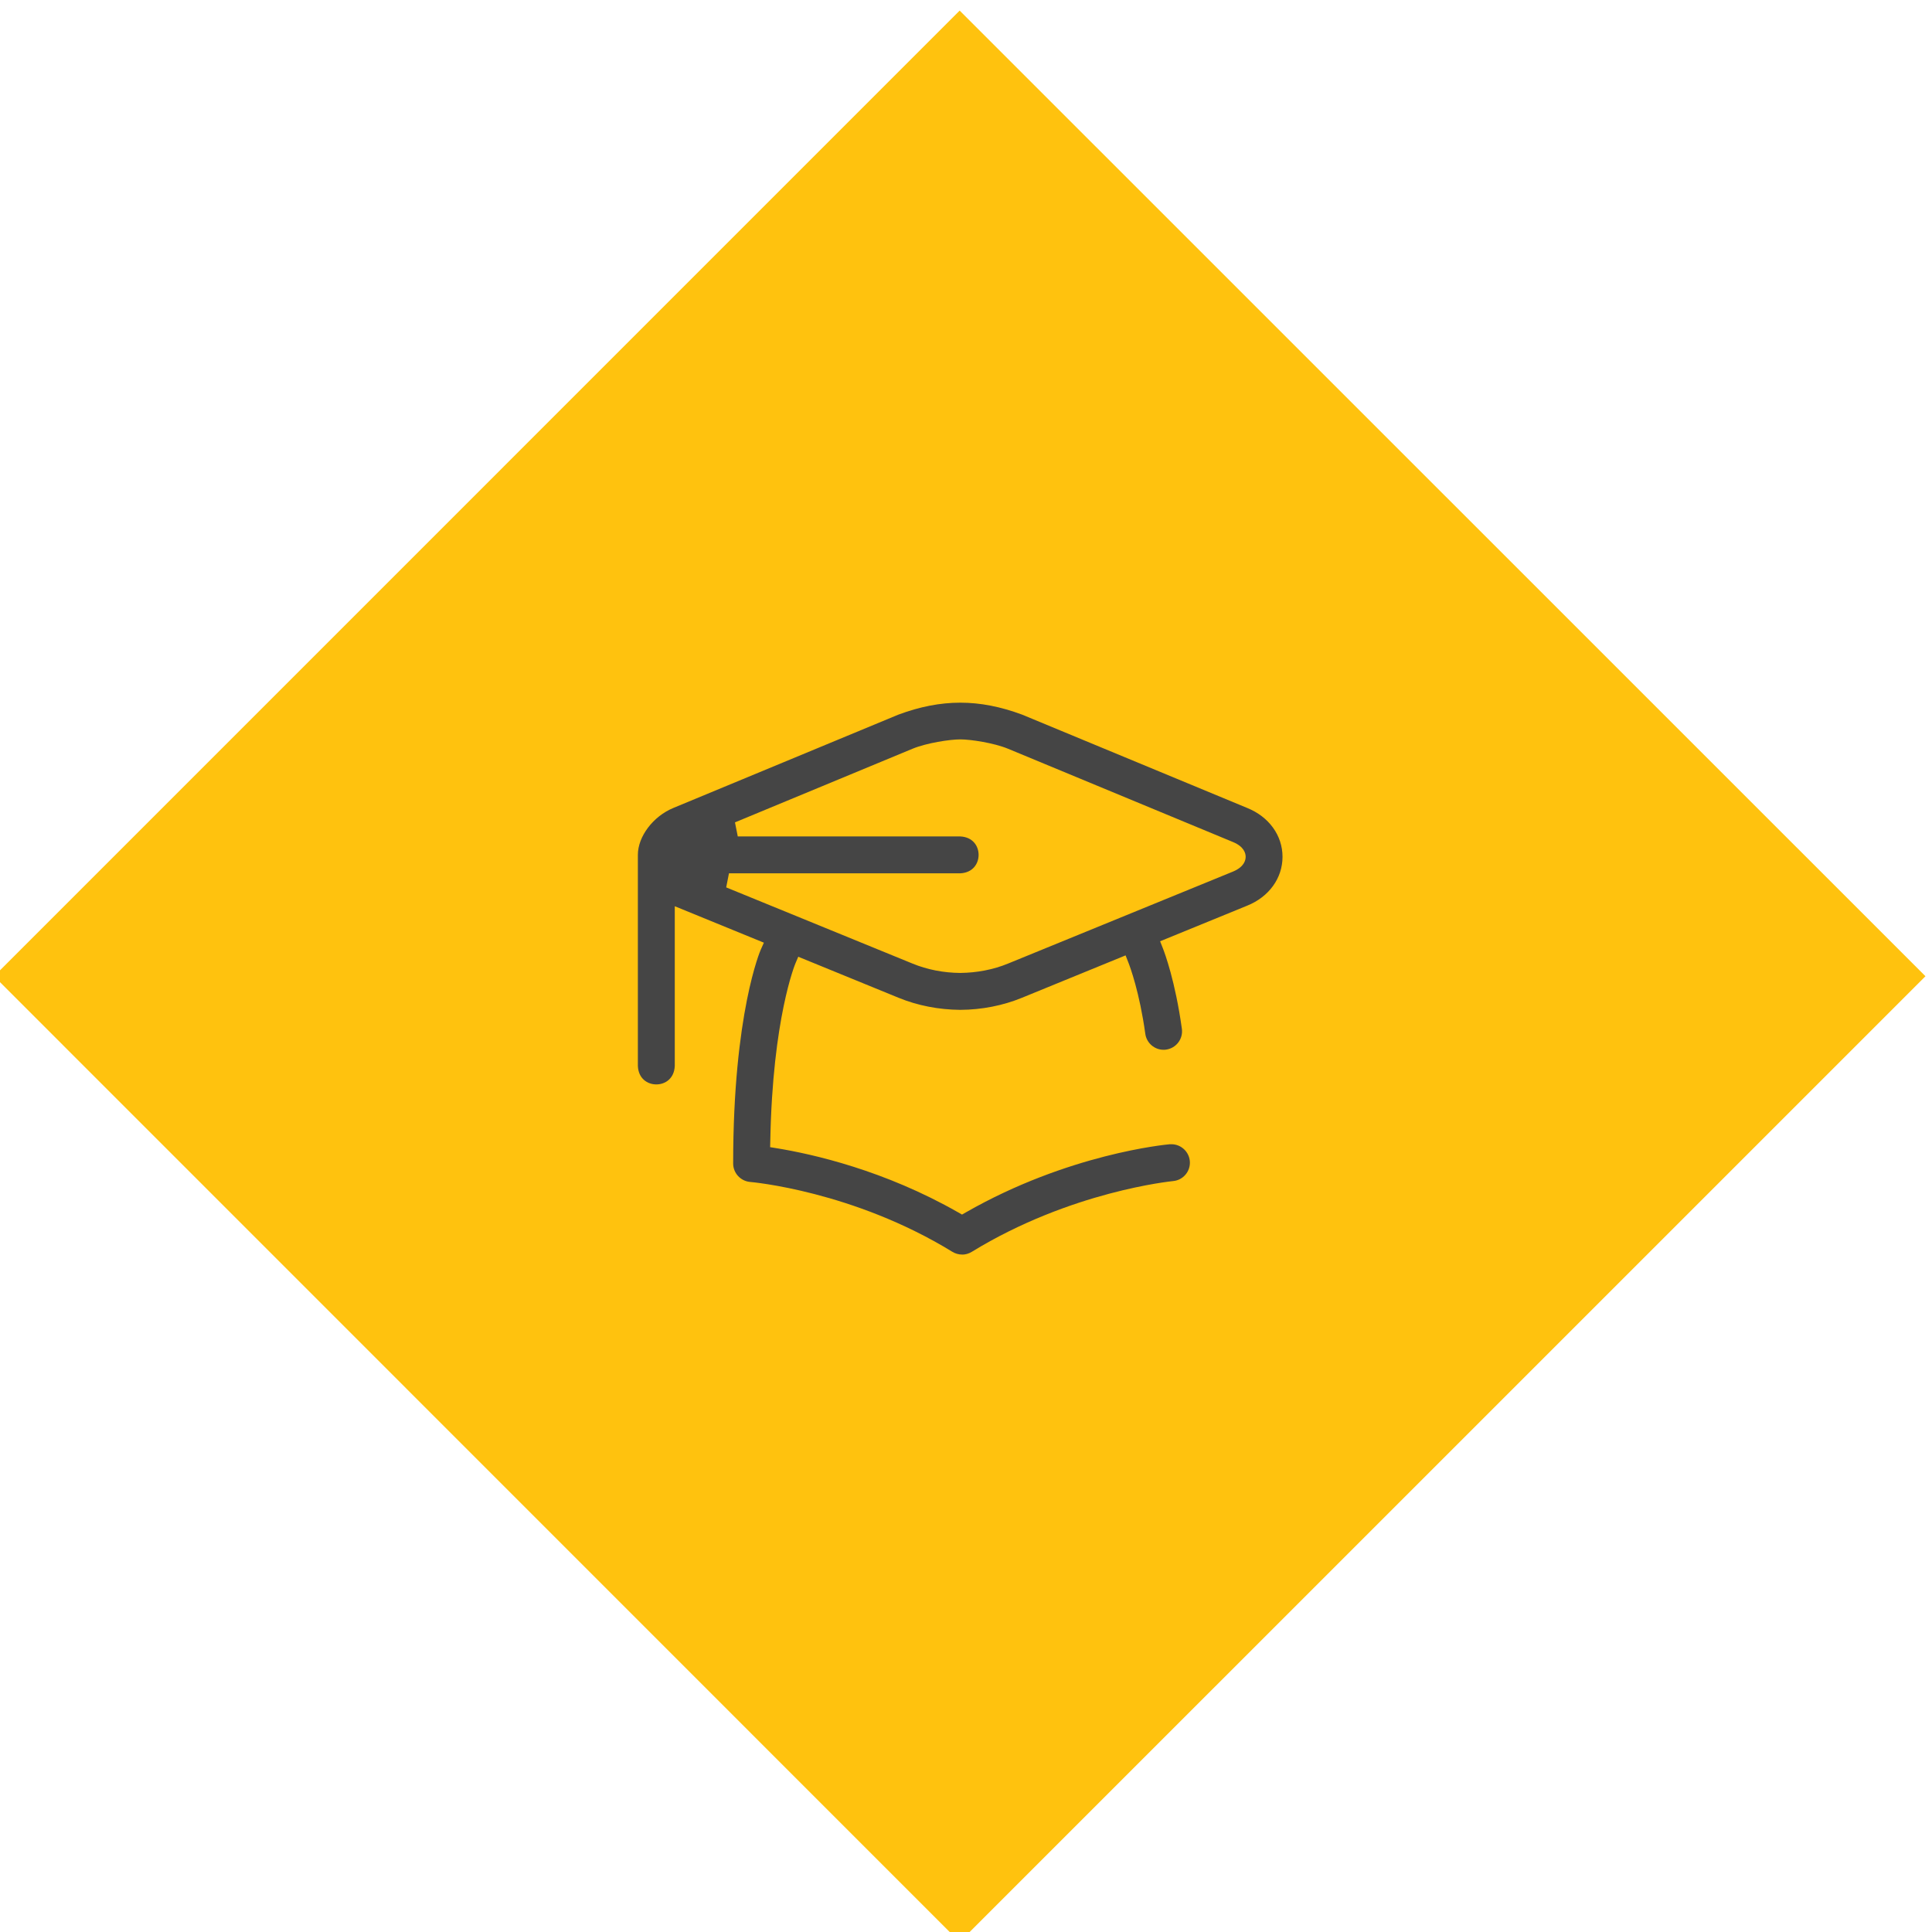
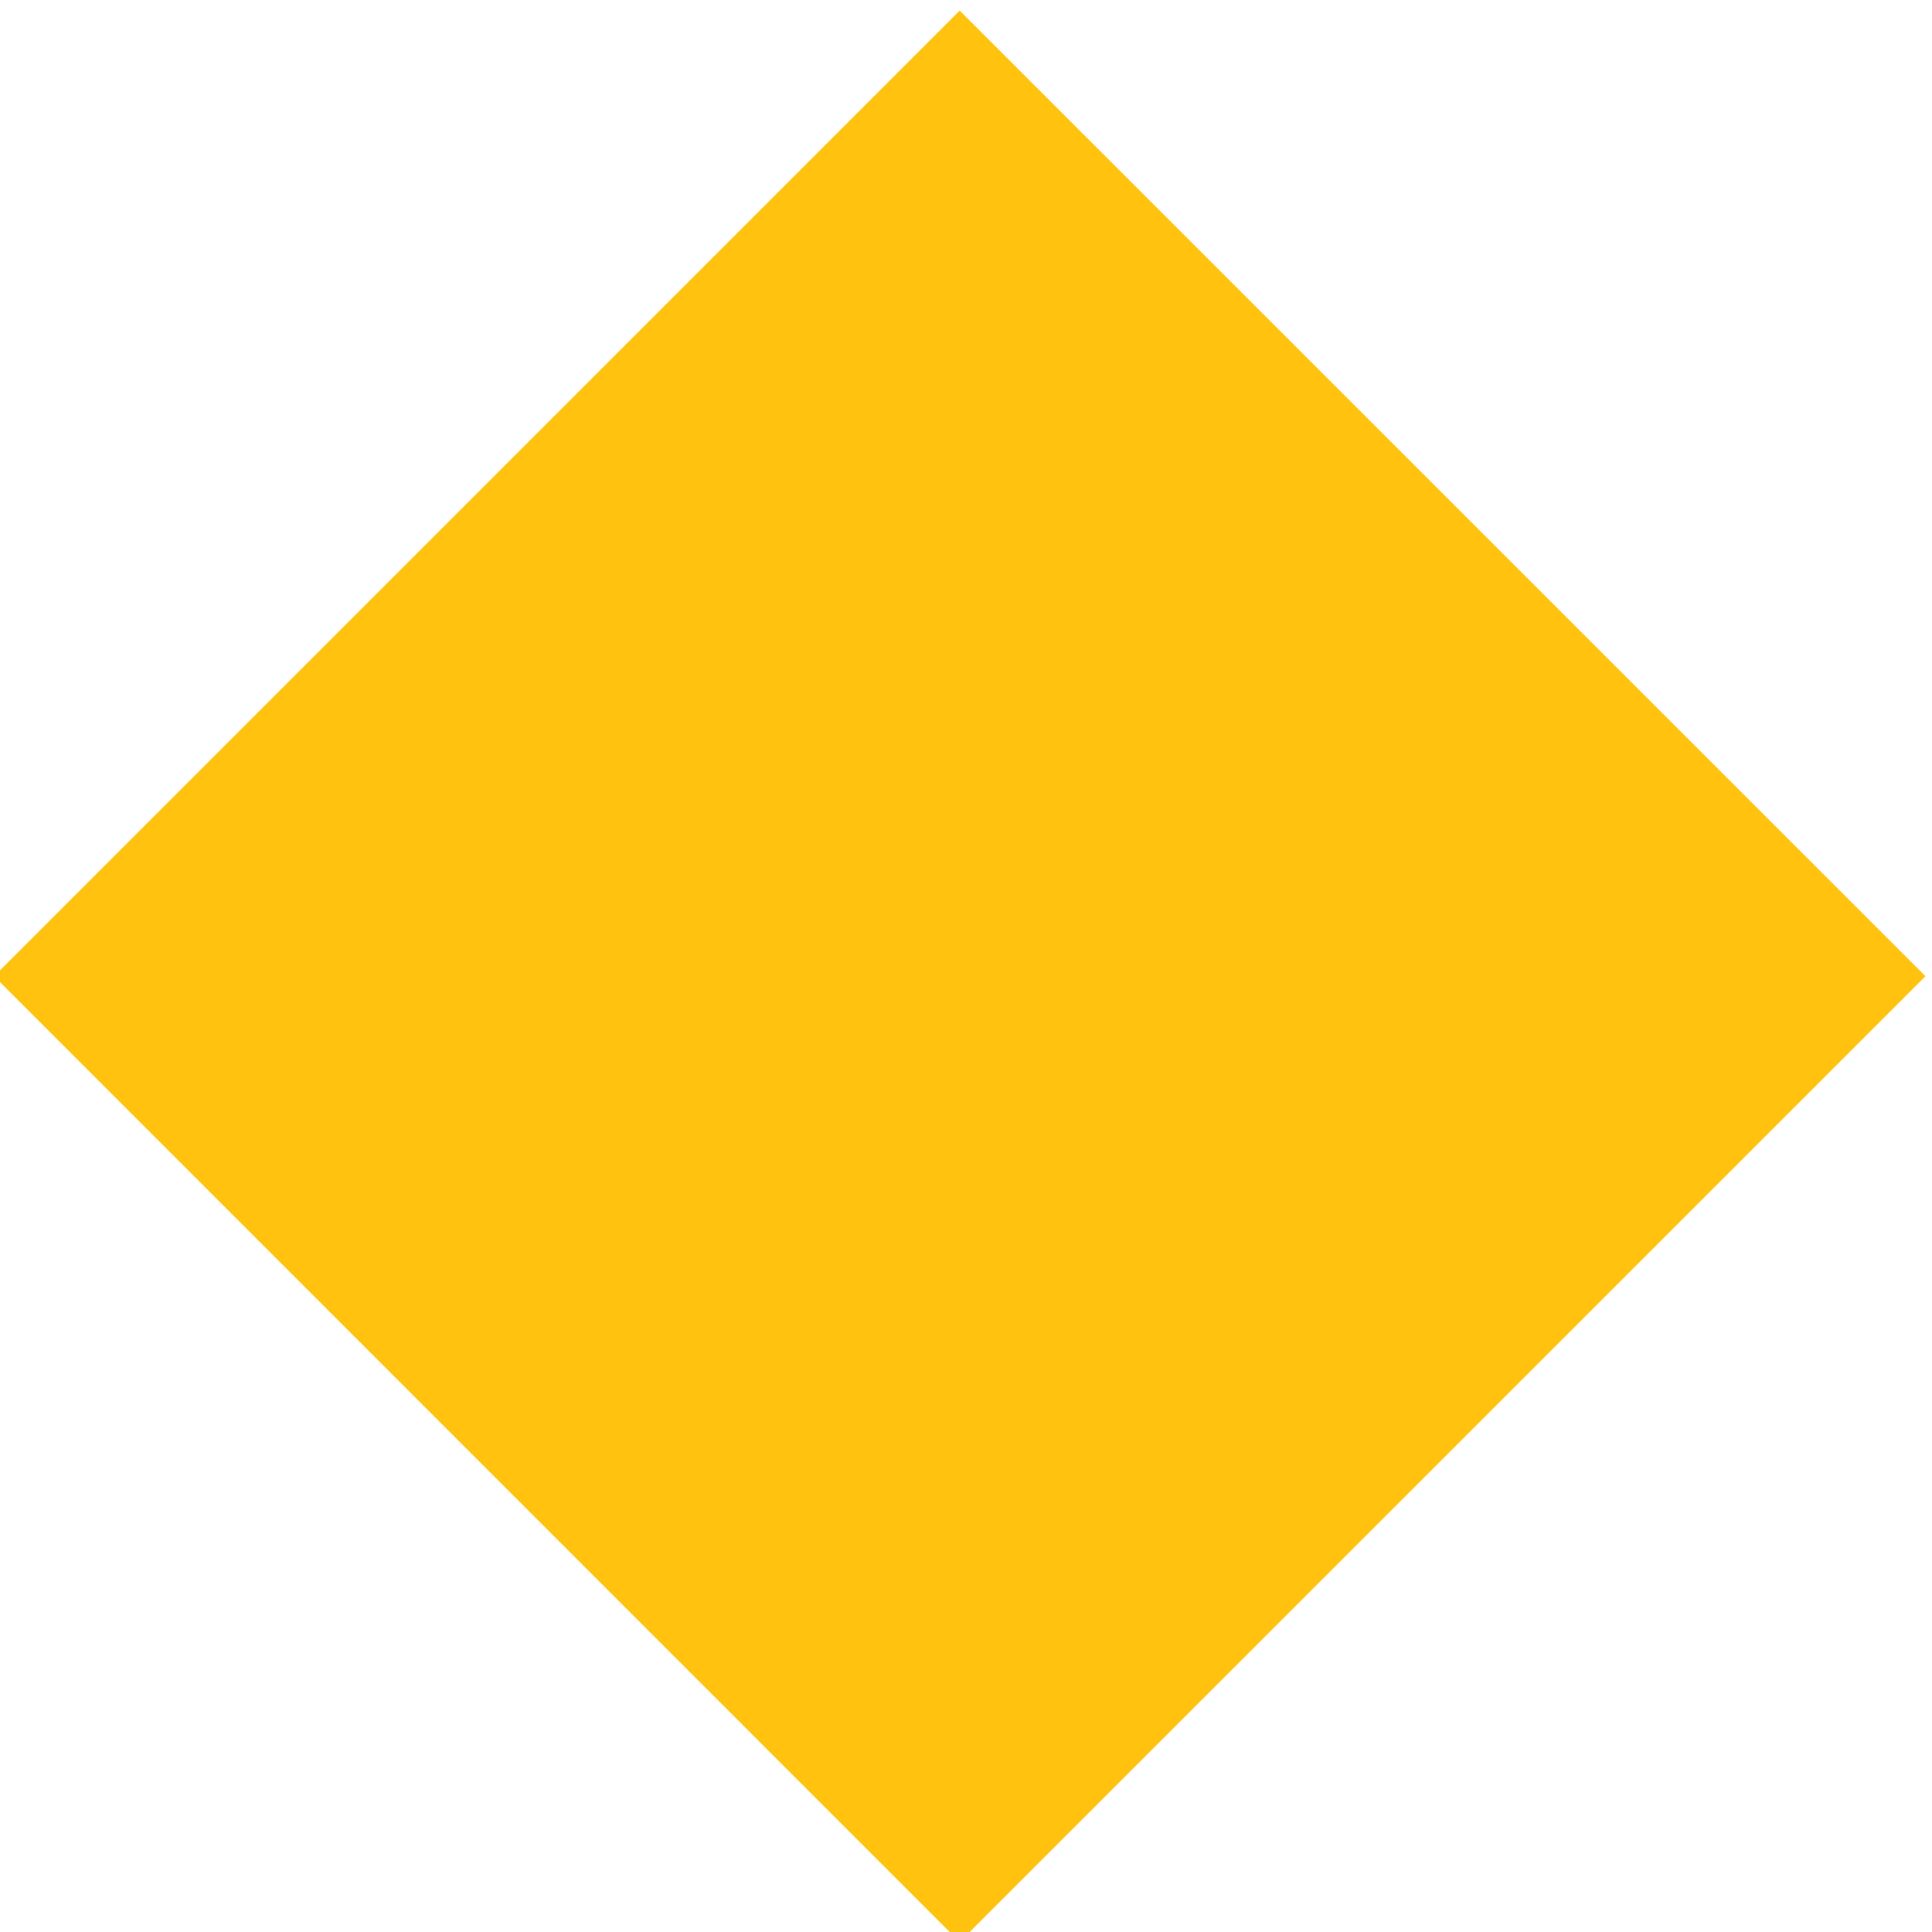
<svg xmlns="http://www.w3.org/2000/svg" width="240" height="240" viewBox="0 0 63.5 63.5" version="1.1" id="svg15152">
  <defs id="defs15149">
    <clipPath clipPathUnits="userSpaceOnUse" id="clipPath2150">
      <path d="m 262,5373 h 72.096 v -72.095 H 262 Z" clip-rule="evenodd" id="path2148" />
    </clipPath>
    <clipPath clipPathUnits="userSpaceOnUse" id="clipPath2158">
      <path d="M 0,0 H 1920 V 8275 H 0 Z" id="path2156" />
    </clipPath>
    <clipPath clipPathUnits="userSpaceOnUse" id="clipPath2166">
      <path d="m 261,5300 h 74 v 73 h -74 z" id="path2164" />
    </clipPath>
    <clipPath clipPathUnits="userSpaceOnUse" id="clipPath2170">
      <path d="m 319.447,5349.545 c -0.823,0 -1.567,0.488 -1.894,1.243 -1.731,3.987 -5.657,6.564 -10.002,6.564 -1.138,0 -2.064,0.926 -2.064,2.064 0,1.138 0.926,2.063 2.064,2.063 5.991,0 11.403,-3.551 13.788,-9.048 0.453,-1.044 -0.028,-2.262 -1.072,-2.715 -0.261,-0.114 -0.537,-0.171 -0.82,-0.171 z m -32.266,-21.244 c -11.635,-9.145 -15.114,-12.102 -15.983,-12.971 l -3.991,-3.991 c -0.698,-0.698 -1.082,-1.626 -1.082,-2.614 0,-0.988 0.384,-1.917 1.082,-2.614 0.697,-0.697 1.625,-1.082 2.613,-1.082 0.989,0 1.917,0.385 2.614,1.082 l 3.992,3.991 c 0.868,0.868 3.813,4.356 12.916,16.038 l 0.455,0.583 -0.535,0.51 c -0.33,0.314 -0.66,0.646 -0.984,0.988 l -0.512,0.54 z m -17.361,-27.396 c -2.092,0 -4.057,0.812 -5.532,2.287 -3.051,3.051 -3.051,8.015 0,11.065 l 3.991,3.992 c 0.516,0.515 2.084,2.083 16.409,13.343 l 0.57,0.448 -0.378,0.619 c -2.535,4.15 -3.875,8.92 -3.875,13.796 0,14.637 11.909,26.545 26.546,26.545 14.636,0 26.545,-11.908 26.545,-26.545 0,-4.794 -1.292,-9.492 -3.736,-13.587 -0.377,-0.63 -1.04,-1.006 -1.775,-1.006 v 0 c -0.37,0 -0.735,0.101 -1.055,0.292 -0.474,0.283 -0.809,0.733 -0.944,1.267 -0.134,0.534 -0.053,1.09 0.229,1.563 2.063,3.456 3.153,7.422 3.153,11.471 0,12.361 -10.056,22.417 -22.417,22.417 -12.362,0 -22.418,-10.056 -22.418,-22.417 0,-12.361 10.056,-22.418 22.418,-22.418 3.369,0 6.608,0.729 9.625,2.165 0.28,0.134 0.578,0.202 0.885,0.202 0.793,0 1.525,-0.462 1.865,-1.177 0.237,-0.498 0.266,-1.058 0.082,-1.578 -0.184,-0.519 -0.56,-0.936 -1.058,-1.173 -3.575,-1.703 -7.411,-2.566 -11.399,-2.566 -4.902,0 -9.694,1.353 -13.86,3.914 l -0.622,0.383 -0.449,-0.576 c -11.191,-14.362 -12.76,-15.932 -13.276,-16.447 l -3.991,-3.992 c -1.476,-1.475 -3.44,-2.287 -5.533,-2.287 z" clip-rule="evenodd" id="path2168" />
    </clipPath>
    <clipPath clipPathUnits="userSpaceOnUse" id="clipPath2174">
      <path d="m 262,5300 h 73 v 73 h -73 z" id="path2172" />
    </clipPath>
    <clipPath clipPathUnits="userSpaceOnUse" id="clipPath2132">
      <path d="M 297.993,5425 208,5336.504 297.993,5248 388,5336.504 Z" clip-rule="evenodd" id="path2130" />
    </clipPath>
    <clipPath clipPathUnits="userSpaceOnUse" id="clipPath2140">
      <path d="M 0,0 H 1920 V 8275 H 0 Z" id="path2138" />
    </clipPath>
    <clipPath clipPathUnits="userSpaceOnUse" id="clipPath2638">
      <path d="m 593,5373 h 72.095 v -72.095 H 593 Z" clip-rule="evenodd" id="path2636" />
    </clipPath>
    <clipPath clipPathUnits="userSpaceOnUse" id="clipPath2646">
      <path d="M 0,0 H 1920 V 8275 H 0 Z" id="path2644" />
    </clipPath>
    <clipPath clipPathUnits="userSpaceOnUse" id="clipPath2654">
      <path d="m 593,5300 h 73 v 73 h -73 z" id="path2652" />
    </clipPath>
    <clipPath clipPathUnits="userSpaceOnUse" id="clipPath2658">
-       <path d="m 629.192,5300.905 c -2.097,0 -4.067,0.822 -5.547,2.315 l -8.879,8.951 c -0.801,0.808 -0.795,2.117 0.013,2.919 0.388,0.385 0.904,0.598 1.452,0.598 0.555,0 1.075,-0.217 1.466,-0.611 l 9.287,-9.363 v 16.488 l -0.666,0.125 c -5.916,1.113 -10.639,5.835 -11.752,11.752 l -0.125,0.666 h -16.632 l 9.364,-9.287 c 0.808,-0.802 0.813,-2.111 0.012,-2.919 -0.391,-0.393 -0.911,-0.61 -1.466,-0.61 -0.547,0 -1.063,0.212 -1.453,0.598 l -8.951,8.878 c -1.493,1.481 -2.315,3.451 -2.315,5.547 0,2.097 0.822,4.067 2.315,5.547 l 8.951,8.878 c 0.389,0.386 0.905,0.599 1.453,0.599 0.555,0 1.075,-0.217 1.466,-0.611 0.801,-0.807 0.796,-2.117 -0.012,-2.918 l -9.654,-9.575 h 16.922 l 0.125,0.665 c 1.113,5.917 5.836,10.64 11.752,11.753 l 0.666,0.125 v 16.776 l -9.287,-9.364 c -0.391,-0.393 -0.911,-0.61 -1.465,-0.61 -0.548,0 -1.064,0.212 -1.454,0.598 -0.807,0.801 -0.813,2.111 -0.012,2.919 l 8.879,8.951 c 1.48,1.493 3.45,2.315 5.547,2.315 2.096,0 4.066,-0.822 5.547,-2.315 l 8.878,-8.951 c 0.801,-0.808 0.796,-2.118 -0.012,-2.919 -0.389,-0.386 -0.905,-0.598 -1.453,-0.598 -0.555,0 -1.075,0.217 -1.466,0.61 l -9.575,9.654 v -17.066 l 0.666,-0.125 c 5.917,-1.113 10.64,-5.836 11.752,-11.752 l 0.125,-0.666 h 16.922 l -9.654,9.575 c -0.807,0.801 -0.813,2.111 -0.012,2.919 0.391,0.393 0.911,0.61 1.466,0.61 0.548,0 1.064,-0.213 1.453,-0.598 l 8.951,-8.878 c 1.493,-1.481 2.315,-3.451 2.315,-5.548 0,-2.096 -0.822,-4.066 -2.315,-5.547 l -8.951,-8.878 c -0.389,-0.386 -0.905,-0.598 -1.453,-0.598 -0.555,0 -1.075,0.217 -1.466,0.61 -0.801,0.808 -0.795,2.117 0.012,2.919 l 9.364,9.287 H 641.72 c -1.138,0 -2.064,0.925 -2.064,2.063 0,5.85 -4.759,10.609 -10.608,10.609 -5.85,0 -10.609,-4.759 -10.609,-10.609 0,-5.849 4.759,-10.608 10.609,-10.608 1.809,0 3.432,0.36 4.82,1.07 0.295,0.15 0.61,0.227 0.937,0.227 0.781,0 1.486,-0.431 1.84,-1.125 0.251,-0.491 0.296,-1.05 0.126,-1.575 -0.169,-0.524 -0.533,-0.951 -1.024,-1.202 -1.212,-0.62 -2.543,-1.056 -3.956,-1.297 l -0.68,-0.115 v -16.76 l 9.575,9.655 c 0.391,0.393 0.911,0.61 1.466,0.61 0.548,0 1.064,-0.213 1.453,-0.598 0.808,-0.802 0.813,-2.111 0.012,-2.919 l -8.878,-8.951 c -1.481,-1.493 -3.451,-2.315 -5.547,-2.315" clip-rule="evenodd" id="path2656" />
-     </clipPath>
+       </clipPath>
    <clipPath clipPathUnits="userSpaceOnUse" id="clipPath2662">
      <path d="m 593,5300 h 73 v 73 h -73 z" id="path2660" />
    </clipPath>
    <clipPath clipPathUnits="userSpaceOnUse" id="clipPath2620">
      <path d="M 628.993,5425 539,5336.504 628.993,5248 719,5336.504 Z" clip-rule="evenodd" id="path2618" />
    </clipPath>
    <clipPath clipPathUnits="userSpaceOnUse" id="clipPath2628">
      <path d="M 0,0 H 1920 V 8275 H 0 Z" id="path2626" />
    </clipPath>
    <clipPath clipPathUnits="userSpaceOnUse" id="clipPath13500">
      <path d="m 253,2049 h 40.053 v -40.053 H 253 Z" clip-rule="evenodd" id="path13498" />
    </clipPath>
    <clipPath clipPathUnits="userSpaceOnUse" id="clipPath13508">
      <path d="M 0,0 H 1920 V 8275 H 0 Z" id="path13506" />
    </clipPath>
    <clipPath clipPathUnits="userSpaceOnUse" id="clipPath13516">
      <path d="m 253,2008 h 41 v 41 h -41 z" id="path13514" />
    </clipPath>
    <clipPath clipPathUnits="userSpaceOnUse" id="clipPath13520">
      <path d="m 258.946,2008.947 c -3.278,0 -5.946,2.668 -5.946,5.947 0,2.363 0.62,4.697 1.794,6.749 1.169,2.042 2.857,3.754 4.883,4.951 l 0.014,0.01 7.389,4.736 v 15.368 h -1.254 c -0.632,0 -1.146,0.514 -1.146,1.147 0,0.632 0.514,1.146 1.146,1.146 h 14.4 c 0.633,0 1.147,-0.514 1.147,-1.146 0,-0.633 -0.514,-1.147 -1.147,-1.147 h -1.253 v -15.324 l 1.076,-0.696 c 0.257,-0.167 0.434,-0.423 0.498,-0.723 0.065,-0.299 0.008,-0.606 -0.158,-0.863 -0.212,-0.328 -0.573,-0.524 -0.964,-0.524 -0.22,0 -0.435,0.064 -0.621,0.184 l -1.6,1.035 c -0.328,0.213 -0.524,0.572 -0.524,0.963 v 15.948 h -7.307 v -3.787 h 2.533 c 0.633,0 1.147,-0.514 1.147,-1.146 0,-0.633 -0.514,-1.147 -1.147,-1.147 h -2.533 v -4.027 h 2.533 c 0.633,0 1.147,-0.514 1.147,-1.146 0,-0.633 -0.514,-1.147 -1.147,-1.147 h -2.533 v -3.595 c 0,-0.392 -0.197,-0.753 -0.528,-0.965 l -9.027,-5.787 h 12.408 c 0.633,0 1.147,-0.514 1.147,-1.146 0,-0.633 -0.514,-1.147 -1.147,-1.147 h -14.672 l -0.136,-0.189 c -1.39,-1.941 -2.125,-4.218 -2.125,-6.584 0,-2.015 1.639,-3.654 3.653,-3.654 h 16.96 c 0.633,0 1.147,-0.514 1.147,-1.146 0,-0.633 -0.514,-1.147 -1.147,-1.147 h -16.96 z m 24.48,14.4 c -2.455,0 -4.453,-1.998 -4.453,-4.453 0,-2.456 1.998,-4.454 4.453,-4.454 2.456,0 4.454,1.998 4.454,4.454 0,2.455 -1.998,4.453 -4.454,4.453 z m 8.48,-14.4 c -0.31,0 -0.6,0.122 -0.817,0.343 l -3.917,3.985 -0.306,-0.183 c -1.038,-0.618 -2.228,-0.945 -3.44,-0.945 -3.72,0 -6.746,3.027 -6.746,6.747 0,3.72 3.026,6.746 6.746,6.746 3.72,0 6.747,-3.026 6.747,-6.746 0,-1.335 -0.391,-2.627 -1.131,-3.735 l -0.205,-0.307 3.887,-3.955 c 0.215,-0.218 0.332,-0.507 0.329,-0.813 -0.003,-0.307 -0.125,-0.593 -0.343,-0.808 -0.216,-0.212 -0.501,-0.329 -0.804,-0.329 z" clip-rule="evenodd" id="path13518" />
    </clipPath>
    <clipPath clipPathUnits="userSpaceOnUse" id="clipPath13524">
      <path d="m 253,2008 h 41 v 41 h -41 z" id="path13522" />
    </clipPath>
    <clipPath clipPathUnits="userSpaceOnUse" id="clipPath13482">
      <path d="M 213,2029.003 272.995,2089 333,2029.003 272.995,1969 Z" clip-rule="evenodd" id="path13480" />
    </clipPath>
    <clipPath clipPathUnits="userSpaceOnUse" id="clipPath13490">
      <path d="M 0,0 H 1920 V 8275 H 0 Z" id="path13488" />
    </clipPath>
    <clipPath clipPathUnits="userSpaceOnUse" id="clipPath13710">
      <path d="m 473.538,2038.027 c -0.633,0 -1.147,0.514 -1.147,1.147 0,0.632 0.514,1.146 1.147,1.146 h 16.48 c 0.632,0 1.146,-0.514 1.146,-1.146 0,-0.633 -0.514,-1.147 -1.146,-1.147 z" clip-rule="evenodd" id="path13708" />
    </clipPath>
    <clipPath clipPathUnits="userSpaceOnUse" id="clipPath13718">
      <path d="M 0,0 H 1920 V 8275 H 0 Z" id="path13716" />
    </clipPath>
    <clipPath clipPathUnits="userSpaceOnUse" id="clipPath13560">
      <path d="M 424,2029.003 483.995,2089 544,2029.003 483.995,1969 Z" clip-rule="evenodd" id="path13558" />
    </clipPath>
    <clipPath clipPathUnits="userSpaceOnUse" id="clipPath13568">
      <path d="M 0,0 H 1920 V 8275 H 0 Z" id="path13566" />
    </clipPath>
    <clipPath clipPathUnits="userSpaceOnUse" id="clipPath13578">
      <path d="m 473.538,2031.627 c -0.633,0 -1.147,0.514 -1.147,1.147 0,0.632 0.514,1.146 1.147,1.146 h 16.48 c 0.632,0 1.146,-0.514 1.146,-1.146 0,-0.633 -0.514,-1.147 -1.146,-1.147 z" clip-rule="evenodd" id="path13576" />
    </clipPath>
    <clipPath clipPathUnits="userSpaceOnUse" id="clipPath13586">
      <path d="M 0,0 H 1920 V 8275 H 0 Z" id="path13584" />
    </clipPath>
    <clipPath clipPathUnits="userSpaceOnUse" id="clipPath13596">
      <path d="m 473.538,2025.227 c -0.633,0 -1.147,0.514 -1.147,1.147 0,0.632 0.514,1.146 1.147,1.146 h 10.009 c 0.632,0 1.146,-0.514 1.146,-1.146 0,-0.633 -0.514,-1.147 -1.146,-1.147 z" clip-rule="evenodd" id="path13594" />
    </clipPath>
    <clipPath clipPathUnits="userSpaceOnUse" id="clipPath13604">
      <path d="M 0,0 H 1920 V 8275 H 0 Z" id="path13602" />
    </clipPath>
    <clipPath clipPathUnits="userSpaceOnUse" id="clipPath13614">
      <path d="m 466,2049.92 h 31.564 v -40.053 H 466 Z" clip-rule="evenodd" id="path13612" />
    </clipPath>
    <clipPath clipPathUnits="userSpaceOnUse" id="clipPath13622">
      <path d="M 0,0 H 1920 V 8275 H 0 Z" id="path13620" />
    </clipPath>
    <clipPath clipPathUnits="userSpaceOnUse" id="clipPath13630">
-       <path d="m 466,2009 h 32 v 41 h -32 z" id="path13628" />
-     </clipPath>
+       </clipPath>
    <clipPath clipPathUnits="userSpaceOnUse" id="clipPath13634">
      <path d="m 471.946,2009.867 c -3.278,0 -5.946,2.668 -5.946,5.947 v 28.16 c 0,3.278 2.668,5.946 5.946,5.946 h 19.672 c 3.278,0 5.946,-2.668 5.946,-5.946 v -9.84 c 0,-0.633 -0.514,-1.147 -1.146,-1.147 -0.633,0 -1.147,0.514 -1.147,1.147 v 9.84 c 0,2.014 -1.639,3.653 -3.653,3.653 h -19.672 c -2.014,0 -3.653,-1.639 -3.653,-3.653 v -28.16 c 0,-2.015 1.639,-3.654 3.653,-3.654 h 5.352 c 0.632,0 1.146,-0.514 1.146,-1.146 0,-0.633 -0.514,-1.147 -1.146,-1.147 z" clip-rule="evenodd" id="path13632" />
    </clipPath>
    <clipPath clipPathUnits="userSpaceOnUse" id="clipPath13638">
      <path d="m 466,2009 h 32 v 41 h -32 z" id="path13636" />
    </clipPath>
    <clipPath clipPathUnits="userSpaceOnUse" id="clipPath13662">
      <path d="m 483.351,2028.158 h 18.451 v -18.291 h -18.451 z" clip-rule="evenodd" id="path13660" />
    </clipPath>
    <clipPath clipPathUnits="userSpaceOnUse" id="clipPath13670">
      <path d="M 0,0 H 1920 V 8275 H 0 Z" id="path13668" />
    </clipPath>
    <clipPath clipPathUnits="userSpaceOnUse" id="clipPath13678">
      <path d="m 483,2009 h 19 v 20 h -19 z" id="path13676" />
    </clipPath>
    <clipPath clipPathUnits="userSpaceOnUse" id="clipPath13682">
      <path d="m 497.458,2025.866 c -0.549,0 -1.065,-0.213 -1.452,-0.6 l -0.63,-0.629 2.904,-2.904 0.63,0.629 c 0.801,0.801 0.8,2.103 0,2.904 -0.388,0.387 -0.903,0.6 -1.452,0.6 z m -10.034,-9.163 -1.224,-4.028 4.159,1.152 6.298,6.286 -2.905,2.904 z m -2.926,-6.836 c -0.308,0 -0.607,0.126 -0.821,0.346 -0.292,0.299 -0.398,0.734 -0.276,1.134 l 1.913,6.298 c 0.054,0.18 0.154,0.345 0.287,0.478 l 8.784,8.765 c 0.819,0.819 1.91,1.27 3.072,1.27 1.163,0 2.254,-0.451 3.074,-1.271 0.819,-0.819 1.271,-1.911 1.271,-3.073 0,-1.163 -0.452,-2.254 -1.271,-3.074 l -8.765,-8.749 c -0.14,-0.139 -0.314,-0.241 -0.504,-0.293 l -6.459,-1.789 c -0.099,-0.028 -0.202,-0.042 -0.305,-0.042 z" clip-rule="evenodd" id="path13680" />
    </clipPath>
    <clipPath clipPathUnits="userSpaceOnUse" id="clipPath13686">
      <path d="m 483,2009 h 19 v 20 h -19 z" id="path13684" />
    </clipPath>
    <clipPath clipPathUnits="userSpaceOnUse" id="clipPath13842">
      <path d="m 675,2048.92 h 40.053 v -20.853 H 675 Z" clip-rule="evenodd" id="path13840" />
    </clipPath>
    <clipPath clipPathUnits="userSpaceOnUse" id="clipPath13850">
      <path d="M 0,0 H 1920 V 8275 H 0 Z" id="path13848" />
    </clipPath>
    <clipPath clipPathUnits="userSpaceOnUse" id="clipPath13858">
      <path d="m 674,2028 h 42 v 21 h -42 z" id="path13856" />
    </clipPath>
    <clipPath clipPathUnits="userSpaceOnUse" id="clipPath13862">
      <path d="m 677.419,2045.987 c 0.184,-1.245 0.646,-2.971 1.803,-4.123 0.948,-0.944 1.657,-0.944 1.89,-0.944 0.974,0 1.877,0.232 1.888,1.919 0.003,0.409 -0.089,1.048 -0.91,1.866 -1.161,1.155 -2.902,1.615 -4.157,1.797 l -0.602,0.088 z m 14.538,0.515 c -1.255,-0.183 -2.993,-0.642 -4.154,-1.797 -0.821,-0.818 -0.913,-1.457 -0.91,-1.866 0.011,-1.687 0.914,-1.919 1.888,-1.919 0.233,0 0.941,0 1.89,0.944 1.152,1.147 1.615,2.875 1.8,4.123 l 0.089,0.603 z m 5.622,-0.515 c 0.184,-1.245 0.645,-2.971 1.803,-4.123 0.948,-0.944 1.657,-0.944 1.89,-0.944 0.974,0 1.877,0.232 1.888,1.919 0.003,0.409 -0.089,1.048 -0.91,1.866 -1.161,1.155 -2.901,1.615 -4.157,1.797 l -0.603,0.088 z m 14.538,0.515 c -1.255,-0.182 -2.993,-0.642 -4.154,-1.797 -0.821,-0.818 -0.913,-1.457 -0.91,-1.866 0.011,-1.687 0.914,-1.919 1.888,-1.919 0.233,0 0.942,0 1.89,0.944 1.152,1.147 1.615,2.875 1.8,4.123 l 0.089,0.603 z m -25.221,-7.827 c -0.741,-0.842 -0.803,-2.352 -0.803,-3.701 v -4.614 l 0.473,0.021 c 1.776,0.077 3.293,0.376 4.508,0.887 1.166,0.49 2.543,0.757 3.981,0.771 0.039,10e-4 0.079,10e-4 0.119,10e-4 1.509,0 3.017,-0.288 4.246,-0.81 1.116,-0.474 2.483,-0.757 4.062,-0.842 l 0.478,-0.026 v 4.612 c 0,1.7 -0.058,2.962 -0.806,3.723 l -0.189,0.192 -0.259,-0.073 c -0.441,-0.125 -0.923,-0.189 -1.434,-0.189 -1.253,0 -2.433,0.542 -3.507,1.612 -1.106,1.1 -1.878,2.636 -2.295,4.566 h -0.887 c -0.417,-1.93 -1.189,-3.466 -2.295,-4.566 -1.074,-1.07 -2.254,-1.612 -3.507,-1.612 -0.507,0 -0.985,0.062 -1.422,0.185 l -0.275,0.077 z m -1.311,-10.608 c -2.289,0.01 -4.276,0.362 -5.902,1.053 -0.978,0.416 -2.168,0.627 -3.537,0.627 -0.632,0 -1.146,0.514 -1.146,1.146 0,0.632 0.514,1.147 1.146,1.147 1.679,0 3.17,-0.273 4.434,-0.81 0.78,-0.331 1.69,-0.571 2.704,-0.713 l 0.516,-0.072 v 4.529 c 0,1.7 -0.058,2.962 -0.807,3.723 l -0.188,0.192 -0.259,-0.073 c -0.441,-0.125 -0.923,-0.189 -1.434,-0.189 -1.253,0 -2.433,0.542 -3.507,1.612 -2.615,2.602 -2.613,7.01 -2.604,7.504 v 0.014 c -0.008,0.627 0.477,1.137 1.103,1.16 0.021,0 0.092,0 0.207,0 0.472,0 1.726,-0.038 3.167,-0.389 1.772,-0.432 3.196,-1.172 4.229,-2.201 0.338,-0.336 0.626,-0.69 0.857,-1.052 l 0.382,-0.599 0.383,0.599 c 0.231,0.362 0.519,0.716 0.857,1.052 1.034,1.029 2.457,1.77 4.23,2.201 1.44,0.351 2.694,0.389 3.166,0.389 0.114,0 0.186,0 0.207,0 0.347,-0.013 0.666,-0.18 0.875,-0.46 l 0.363,-0.485 0.363,0.485 c 0.209,0.28 0.528,0.447 0.874,0.46 0.021,0 0.092,0 0.207,0 0.472,0 1.726,-0.038 3.167,-0.389 1.773,-0.432 3.195,-1.172 4.229,-2.201 0.338,-0.336 0.626,-0.69 0.857,-1.052 l 0.383,-0.599 0.382,0.599 c 0.231,0.362 0.519,0.716 0.857,1.052 1.034,1.029 2.457,1.77 4.23,2.201 1.44,0.351 2.694,0.389 3.166,0.389 0.115,0 0.186,0 0.206,0 0.626,-0.023 1.122,-0.551 1.104,-1.177 v -0.018 c 0.005,-0.354 -0.006,-1.605 -0.346,-3.085 -0.426,-1.851 -1.185,-3.331 -2.258,-4.399 -1.074,-1.069 -2.254,-1.611 -3.507,-1.611 -0.506,0 -0.985,0.062 -1.422,0.185 l -0.274,0.077 -0.189,-0.214 c -0.741,-0.842 -0.803,-2.352 -0.803,-3.701 v -4.546 l 0.507,0.06 c 1.2,0.142 2.261,0.404 3.154,0.78 1.167,0.49 2.543,0.757 3.981,0.771 h 0.012 c 0.625,0 1.14,-0.509 1.146,-1.135 0.003,-0.306 -0.113,-0.595 -0.328,-0.814 -0.214,-0.218 -0.501,-0.34 -0.807,-0.343 -1.127,-0.011 -2.233,-0.222 -3.115,-0.593 -1.618,-0.68 -3.777,-1.087 -5.776,-1.087 -2.503,0.01 -4.995,0.412 -6.504,1.053 -0.951,0.404 -2.14,0.627 -3.347,0.627 -0.033,0 -0.066,0 -0.098,0 -1.127,-0.011 -2.233,-0.222 -3.115,-0.593 -1.673,-0.703 -3.878,-1.079 -6.378,-1.087 z" clip-rule="evenodd" id="path13860" />
    </clipPath>
    <clipPath clipPathUnits="userSpaceOnUse" id="clipPath13866">
      <path d="m 675,2028 h 41 v 21 h -41 z" id="path13864" />
    </clipPath>
    <clipPath clipPathUnits="userSpaceOnUse" id="clipPath13740">
      <path d="M 635,2029.003 694.995,2089 755,2029.003 694.995,1969 Z" clip-rule="evenodd" id="path13738" />
    </clipPath>
    <clipPath clipPathUnits="userSpaceOnUse" id="clipPath13748">
      <path d="M 0,0 H 1920 V 8275 H 0 Z" id="path13746" />
    </clipPath>
    <clipPath clipPathUnits="userSpaceOnUse" id="clipPath13758">
      <path d="m 685.665,2015.267 c -2.31,0.01 -4.379,0.372 -5.982,1.053 -0.978,0.416 -2.168,0.626 -3.537,0.626 -0.632,0 -1.146,0.515 -1.146,1.147 0,0.632 0.514,1.146 1.146,1.146 1.679,0 3.171,-0.272 4.434,-0.809 1.35,-0.573 3.055,-0.866 5.067,-0.87 2.179,0 4.004,0.309 5.427,0.908 1.166,0.49 2.543,0.757 3.981,0.771 0.035,10e-4 0.071,10e-4 0.107,10e-4 1.517,0 3.03,-0.288 4.258,-0.81 1.35,-0.573 3.055,-0.866 5.067,-0.87 2.179,0 4.004,0.309 5.427,0.908 1.166,0.49 2.543,0.757 3.981,0.771 h 0.012 c 0.626,0 1.14,-0.509 1.146,-1.135 0.006,-0.632 -0.503,-1.151 -1.135,-1.157 -1.127,-0.012 -2.233,-0.222 -3.115,-0.593 -1.672,-0.703 -3.863,-1.079 -6.336,-1.087 -2.319,0.01 -4.318,0.362 -5.944,1.053 -0.951,0.404 -2.14,0.627 -3.348,0.627 -0.033,0 -0.065,0 -0.097,0 -1.127,-0.012 -2.234,-0.222 -3.115,-0.593 -1.697,-0.714 -3.816,-1.079 -6.298,-1.087" clip-rule="evenodd" id="path13756" />
    </clipPath>
    <clipPath clipPathUnits="userSpaceOnUse" id="clipPath13766">
      <path d="M 0,0 H 1920 V 8275 H 0 Z" id="path13764" />
    </clipPath>
    <clipPath clipPathUnits="userSpaceOnUse" id="clipPath13776">
      <path d="m 675,2012.84 h 40.053 v -3.973 H 675 Z" clip-rule="evenodd" id="path13774" />
    </clipPath>
    <clipPath clipPathUnits="userSpaceOnUse" id="clipPath13784">
      <path d="M 0,0 H 1920 V 8275 H 0 Z" id="path13782" />
    </clipPath>
    <clipPath clipPathUnits="userSpaceOnUse" id="clipPath13792">
      <path d="m 675,2008 h 41 v 5 h -41 z" id="path13790" />
    </clipPath>
    <clipPath clipPathUnits="userSpaceOnUse" id="clipPath13796">
      <path d="m 685.665,2008.867 c -2.31,0.01 -4.379,0.372 -5.982,1.053 -0.978,0.416 -2.168,0.626 -3.537,0.626 -0.632,0 -1.146,0.515 -1.146,1.147 0,0.632 0.514,1.146 1.146,1.146 1.679,0 3.171,-0.272 4.434,-0.809 1.35,-0.573 3.055,-0.866 5.067,-0.87 2.179,0 4.004,0.309 5.427,0.908 1.166,0.49 2.543,0.757 3.981,0.771 0.041,10e-4 0.082,10e-4 0.123,10e-4 1.507,0 3.014,-0.288 4.242,-0.81 1.35,-0.573 3.055,-0.866 5.067,-0.87 2.179,0 4.004,0.309 5.427,0.908 1.166,0.49 2.543,0.757 3.981,0.771 h 0.012 c 0.626,0 1.14,-0.509 1.146,-1.135 0.003,-0.306 -0.113,-0.595 -0.328,-0.814 -0.214,-0.218 -0.501,-0.34 -0.807,-0.343 -1.127,-0.011 -2.233,-0.222 -3.115,-0.593 -1.696,-0.713 -3.801,-1.079 -6.256,-1.087 -2.339,0.01 -4.422,0.372 -6.024,1.053 -0.952,0.404 -2.136,0.627 -3.334,0.627 -0.037,0 -0.075,0 -0.112,0 -1.126,-0.011 -2.232,-0.222 -3.114,-0.593 -1.697,-0.714 -3.816,-1.079 -6.298,-1.087" clip-rule="evenodd" id="path13794" />
    </clipPath>
    <clipPath clipPathUnits="userSpaceOnUse" id="clipPath13800">
-       <path d="m 675,2008 h 41 v 5 h -41 z" id="path13798" />
-     </clipPath>
+       </clipPath>
    <clipPath clipPathUnits="userSpaceOnUse" id="clipPath13824">
      <path d="m 685.665,2021.667 c -2.31,0.01 -4.379,0.372 -5.982,1.053 -0.978,0.416 -2.168,0.626 -3.537,0.626 -0.632,0 -1.146,0.515 -1.146,1.147 0,0.632 0.514,1.146 1.146,1.146 1.679,0 3.171,-0.272 4.434,-0.809 1.35,-0.573 3.055,-0.866 5.067,-0.87 2.179,0 4.004,0.309 5.427,0.908 1.166,0.49 2.543,0.757 3.981,0.771 0.036,0 0.073,0 0.11,0 1.515,0 3.027,-0.288 4.255,-0.81 1.35,-0.573 3.055,-0.866 5.067,-0.87 2.179,0 4.004,0.309 5.427,0.908 1.166,0.49 2.543,0.757 3.981,0.771 h 0.012 c 0.626,0 1.14,-0.509 1.146,-1.135 0.006,-0.632 -0.503,-1.151 -1.135,-1.157 -1.127,-0.012 -2.233,-0.222 -3.115,-0.593 -1.696,-0.713 -3.801,-1.079 -6.256,-1.087 -2.339,0.01 -4.422,0.372 -6.024,1.053 -0.951,0.404 -2.139,0.627 -3.343,0.627 -0.034,0 -0.068,0 -0.103,0 -1.126,-0.012 -2.233,-0.222 -3.114,-0.593 -1.697,-0.714 -3.816,-1.079 -6.298,-1.087" clip-rule="evenodd" id="path13822" />
    </clipPath>
    <clipPath clipPathUnits="userSpaceOnUse" id="clipPath13832">
      <path d="M 0,0 H 1920 V 8275 H 0 Z" id="path13830" />
    </clipPath>
    <clipPath clipPathUnits="userSpaceOnUse" id="clipPath13998">
      <path d="m 1001.293,2038.709 v -2.349 h 35.467 v 2.348 l -17.772,7.891 z m 5.013,-4.722 c -1.132,0 -2.053,-0.921 -2.053,-2.054 v -13.973 h 4.107 v 13.973 c 0,1.133 -0.921,2.054 -2.054,2.054 z m 6.4,0 c -1.132,0 -2.053,-0.921 -2.053,-2.054 v -13.973 h 4.107 v 13.973 c 0,1.133 -0.921,2.054 -2.054,2.054 z m 6.4,0 c -1.132,0 -2.053,-0.921 -2.053,-2.054 v -13.973 h 4.107 v 13.973 c 0,1.133 -0.921,2.054 -2.054,2.054 z m 6.4,0 c -1.132,0 -2.053,-0.921 -2.053,-2.054 v -13.973 h 4.107 v 13.973 c 0,1.133 -0.921,2.054 -2.054,2.054 z m -22.4,-18.32 c -0.632,0 -1.146,0.514 -1.146,1.146 0,0.016 10e-4,0.031 0,0.045 v 0.054 0.057 c 0,0.015 0,0.029 0,0.043 v 14.921 c 0,1.21 -0.746,2.054 -1.814,2.054 -0.629,0 -1.142,0.51 -1.146,1.139 10e-4,0.014 0.002,0.025 0.002,0.037 v 0.021 c 0,0.013 -10e-4,0.025 -0.002,0.038 v 4.231 c 0,0.453 0.267,0.863 0.68,1.048 l 18.84,8.4 c 0.147,0.066 0.305,0.099 0.466,0.099 0.162,0 0.318,-0.033 0.466,-0.099 l 18.92,-8.4 c 0.414,-0.183 0.681,-0.595 0.681,-1.048 v -4.231 c 0,-0.014 0,-0.026 0,-0.038 v -0.021 c 0,-0.013 10e-4,-0.025 0,-0.038 -0.01,-0.628 -0.517,-1.138 -1.147,-1.138 -1.004,0 -1.653,-0.806 -1.653,-2.054 v -7.081 c 0,-0.632 -0.514,-1.146 -1.147,-1.146 -0.632,0 -1.146,0.514 -1.146,1.146 v 7.081 c 0,1.133 -0.921,2.054 -2.054,2.054 -1.132,0 -2.053,-0.921 -2.053,-2.054 v -13.973 h 5.253 c 0.633,0 1.147,-0.514 1.147,-1.147 0,-0.632 -0.514,-1.146 -1.147,-1.146 z" clip-rule="evenodd" id="path13996" />
    </clipPath>
    <clipPath clipPathUnits="userSpaceOnUse" id="clipPath14006">
      <path d="M 0,0 H 1920 V 8275 H 0 Z" id="path14004" />
    </clipPath>
    <clipPath clipPathUnits="userSpaceOnUse" id="clipPath13914">
      <path d="M 959,2029.003 1018.994,2089 1079,2029.003 1018.994,1969 Z" clip-rule="evenodd" id="path13912" />
    </clipPath>
    <clipPath clipPathUnits="userSpaceOnUse" id="clipPath13922">
      <path d="M 0,0 H 1920 V 8275 H 0 Z" id="path13920" />
    </clipPath>
    <clipPath clipPathUnits="userSpaceOnUse" id="clipPath13932">
      <path d="m 1019.026,2039.827 c -0.632,0 -1.146,0.514 -1.146,1.146 0,0.633 0.514,1.147 1.146,1.147 0.633,0 1.147,-0.514 1.147,-1.147 0,-0.632 -0.514,-1.146 -1.147,-1.146" clip-rule="evenodd" id="path13930" />
    </clipPath>
    <clipPath clipPathUnits="userSpaceOnUse" id="clipPath13940">
      <path d="M 0,0 H 1920 V 8275 H 0 Z" id="path13938" />
    </clipPath>
    <clipPath clipPathUnits="userSpaceOnUse" id="clipPath13950">
      <path d="m 999,2011.56 h 40.053 v -2.293 H 999 Z" clip-rule="evenodd" id="path13948" />
    </clipPath>
    <clipPath clipPathUnits="userSpaceOnUse" id="clipPath13958">
      <path d="M 0,0 H 1920 V 8275 H 0 Z" id="path13956" />
    </clipPath>
    <clipPath clipPathUnits="userSpaceOnUse" id="clipPath13966">
      <path d="m 999,2009 h 41 v 3 h -41 z" id="path13964" />
    </clipPath>
    <clipPath clipPathUnits="userSpaceOnUse" id="clipPath13970">
      <path d="m 1000.146,2009.267 c -0.632,0 -1.146,0.514 -1.146,1.146 0,0.633 0.514,1.147 1.146,1.147 h 37.76 c 0.633,0 1.147,-0.514 1.147,-1.147 0,-0.632 -0.514,-1.146 -1.147,-1.146 z" clip-rule="evenodd" id="path13968" />
    </clipPath>
    <clipPath clipPathUnits="userSpaceOnUse" id="clipPath13974">
      <path d="m 999,2009 h 41 v 3 h -41 z" id="path13972" />
    </clipPath>
    <clipPath clipPathUnits="userSpaceOnUse" id="clipPath14046">
-       <path d="m 1211,2046 h 40.053 v -34.289 H 1211 Z" clip-rule="evenodd" id="path14044" />
-     </clipPath>
+       </clipPath>
    <clipPath clipPathUnits="userSpaceOnUse" id="clipPath14054">
      <path d="M 0,0 H 1920 V 8275 H 0 Z" id="path14052" />
    </clipPath>
    <clipPath clipPathUnits="userSpaceOnUse" id="clipPath14062">
      <path d="m 1211,2011 h 41 v 35 h -41 z" id="path14060" />
    </clipPath>
    <clipPath clipPathUnits="userSpaceOnUse" id="clipPath14066">
      <path d="m 1216.488,2034.523 11.577,-4.734 c 0.908,-0.374 1.933,-0.574 2.964,-0.581 1.036,0.01 2.06,0.207 2.966,0.58 l 13.989,5.721 c 0.679,0.286 0.779,0.696 0.779,0.915 0,0.219 -0.101,0.63 -0.779,0.914 l -13.991,5.802 c -0.871,0.359 -2.311,0.579 -2.962,0.579 -0.65,0 -2.091,-0.221 -2.963,-0.58 l -11.035,-4.576 0.174,-0.873 h 13.815 c 0.793,-0.035 1.148,-0.6 1.148,-1.146 0,-0.546 -0.355,-1.112 -1.148,-1.147 h -14.362 z m 14.655,-22.812 c -0.212,0 -0.419,0.059 -0.6,0.169 -6.177,3.791 -12.503,4.337 -12.566,4.342 -0.592,0.049 -1.056,0.551 -1.056,1.144 0,9.357 1.7,13.256 1.717,13.294 l 0.192,0.428 -5.536,2.264 v -9.922 c -0.036,-0.793 -0.601,-1.148 -1.147,-1.148 -0.546,0 -1.112,0.355 -1.147,1.148 v 13.114 c 0,1.144 0.949,2.398 2.208,2.916 l 13.976,5.796 c 1.347,0.501 2.606,0.744 3.848,0.744 1.241,0 2.498,-0.243 3.843,-0.743 l 13.98,-5.797 c 1.357,-0.547 2.198,-1.71 2.198,-3.037 0,-1.327 -0.841,-2.489 -2.195,-3.035 l -5.41,-2.212 0.164,-0.417 c 0.127,-0.321 0.779,-2.07 1.188,-5.02 0.087,-0.627 -0.352,-1.207 -0.979,-1.294 -0.052,-0.01 -0.106,-0.011 -0.16,-0.011 -0.568,0 -1.055,0.426 -1.133,0.99 -0.358,2.582 -0.943,4.157 -1.057,4.446 l -0.168,0.429 -6.437,-2.633 c -1.178,-0.485 -2.502,-0.745 -3.829,-0.751 h -0.013 c -1.325,0.01 -2.65,0.266 -3.83,0.752 l -6.228,2.547 -0.175,-0.41 c -0.014,-0.033 -1.421,-3.403 -1.563,-11.028 l -0.01,-0.393 0.388,-0.063 c 2.252,-0.365 6.716,-1.371 11.309,-3.996 l 0.225,-0.129 0.225,0.129 c 6.37,3.648 12.431,4.218 12.686,4.241 0.034,0 0.069,0 0.103,0 0.588,0 1.088,-0.459 1.14,-1.046 0.056,-0.629 -0.411,-1.187 -1.04,-1.243 -0.063,-0.01 -6.347,-0.616 -12.514,-4.4 -0.181,-0.11 -0.388,-0.169 -0.6,-0.169 v 0 z" clip-rule="evenodd" id="path14064" />
    </clipPath>
    <clipPath clipPathUnits="userSpaceOnUse" id="clipPath14070">
      <path d="m 1211,2011 h 41 v 35 h -41 z" id="path14068" />
    </clipPath>
    <clipPath clipPathUnits="userSpaceOnUse" id="clipPath14028">
      <path d="M 1171,2029.003 1230.994,2089 1291,2029.003 1230.994,1969 Z" clip-rule="evenodd" id="path14026" />
    </clipPath>
    <clipPath clipPathUnits="userSpaceOnUse" id="clipPath14036">
      <path d="M 0,0 H 1920 V 8275 H 0 Z" id="path14034" />
    </clipPath>
  </defs>
  <g id="layer1" transform="translate(-98.93,-143.653)">
    <g id="g14022" transform="matrix(0.529,0,0,-0.529,-520.724,1249.082)">
      <g id="g14024" clip-path="url(#clipPath14028)">
        <g id="g14030">
          <g id="g14032" clip-path="url(#clipPath14036)">
            <path d="m 1166,1964 h 130 v 130 h -130 z" style="fill:#ffc20e;fill-opacity:1;fill-rule:nonzero;stroke:none" id="path14038" />
          </g>
        </g>
      </g>
    </g>
    <g id="g14040" transform="matrix(0.529,0,0,-0.529,-520.724,1249.082)">
      <g id="g14042" clip-path="url(#clipPath14046)">
        <g id="g14048">
          <g id="g14050" clip-path="url(#clipPath14054)">
            <g id="g14056">
              <g id="g14058" />
              <g id="g14086">
                <g clip-path="url(#clipPath14062)" id="g14084">
                  <g id="g14082">
                    <g id="g14080">
                      <g clip-path="url(#clipPath14066)" id="g14078">
                        <g id="g14076">
                          <g clip-path="url(#clipPath14070)" id="g14074">
                            <path d="m 1206,2006.711 h 50.053 V 2051 H 1206 Z" style="fill:#454545;fill-opacity:1;fill-rule:nonzero;stroke:none" id="path14072" />
                          </g>
                        </g>
                      </g>
                    </g>
                  </g>
                </g>
              </g>
            </g>
          </g>
        </g>
      </g>
    </g>
  </g>
</svg>